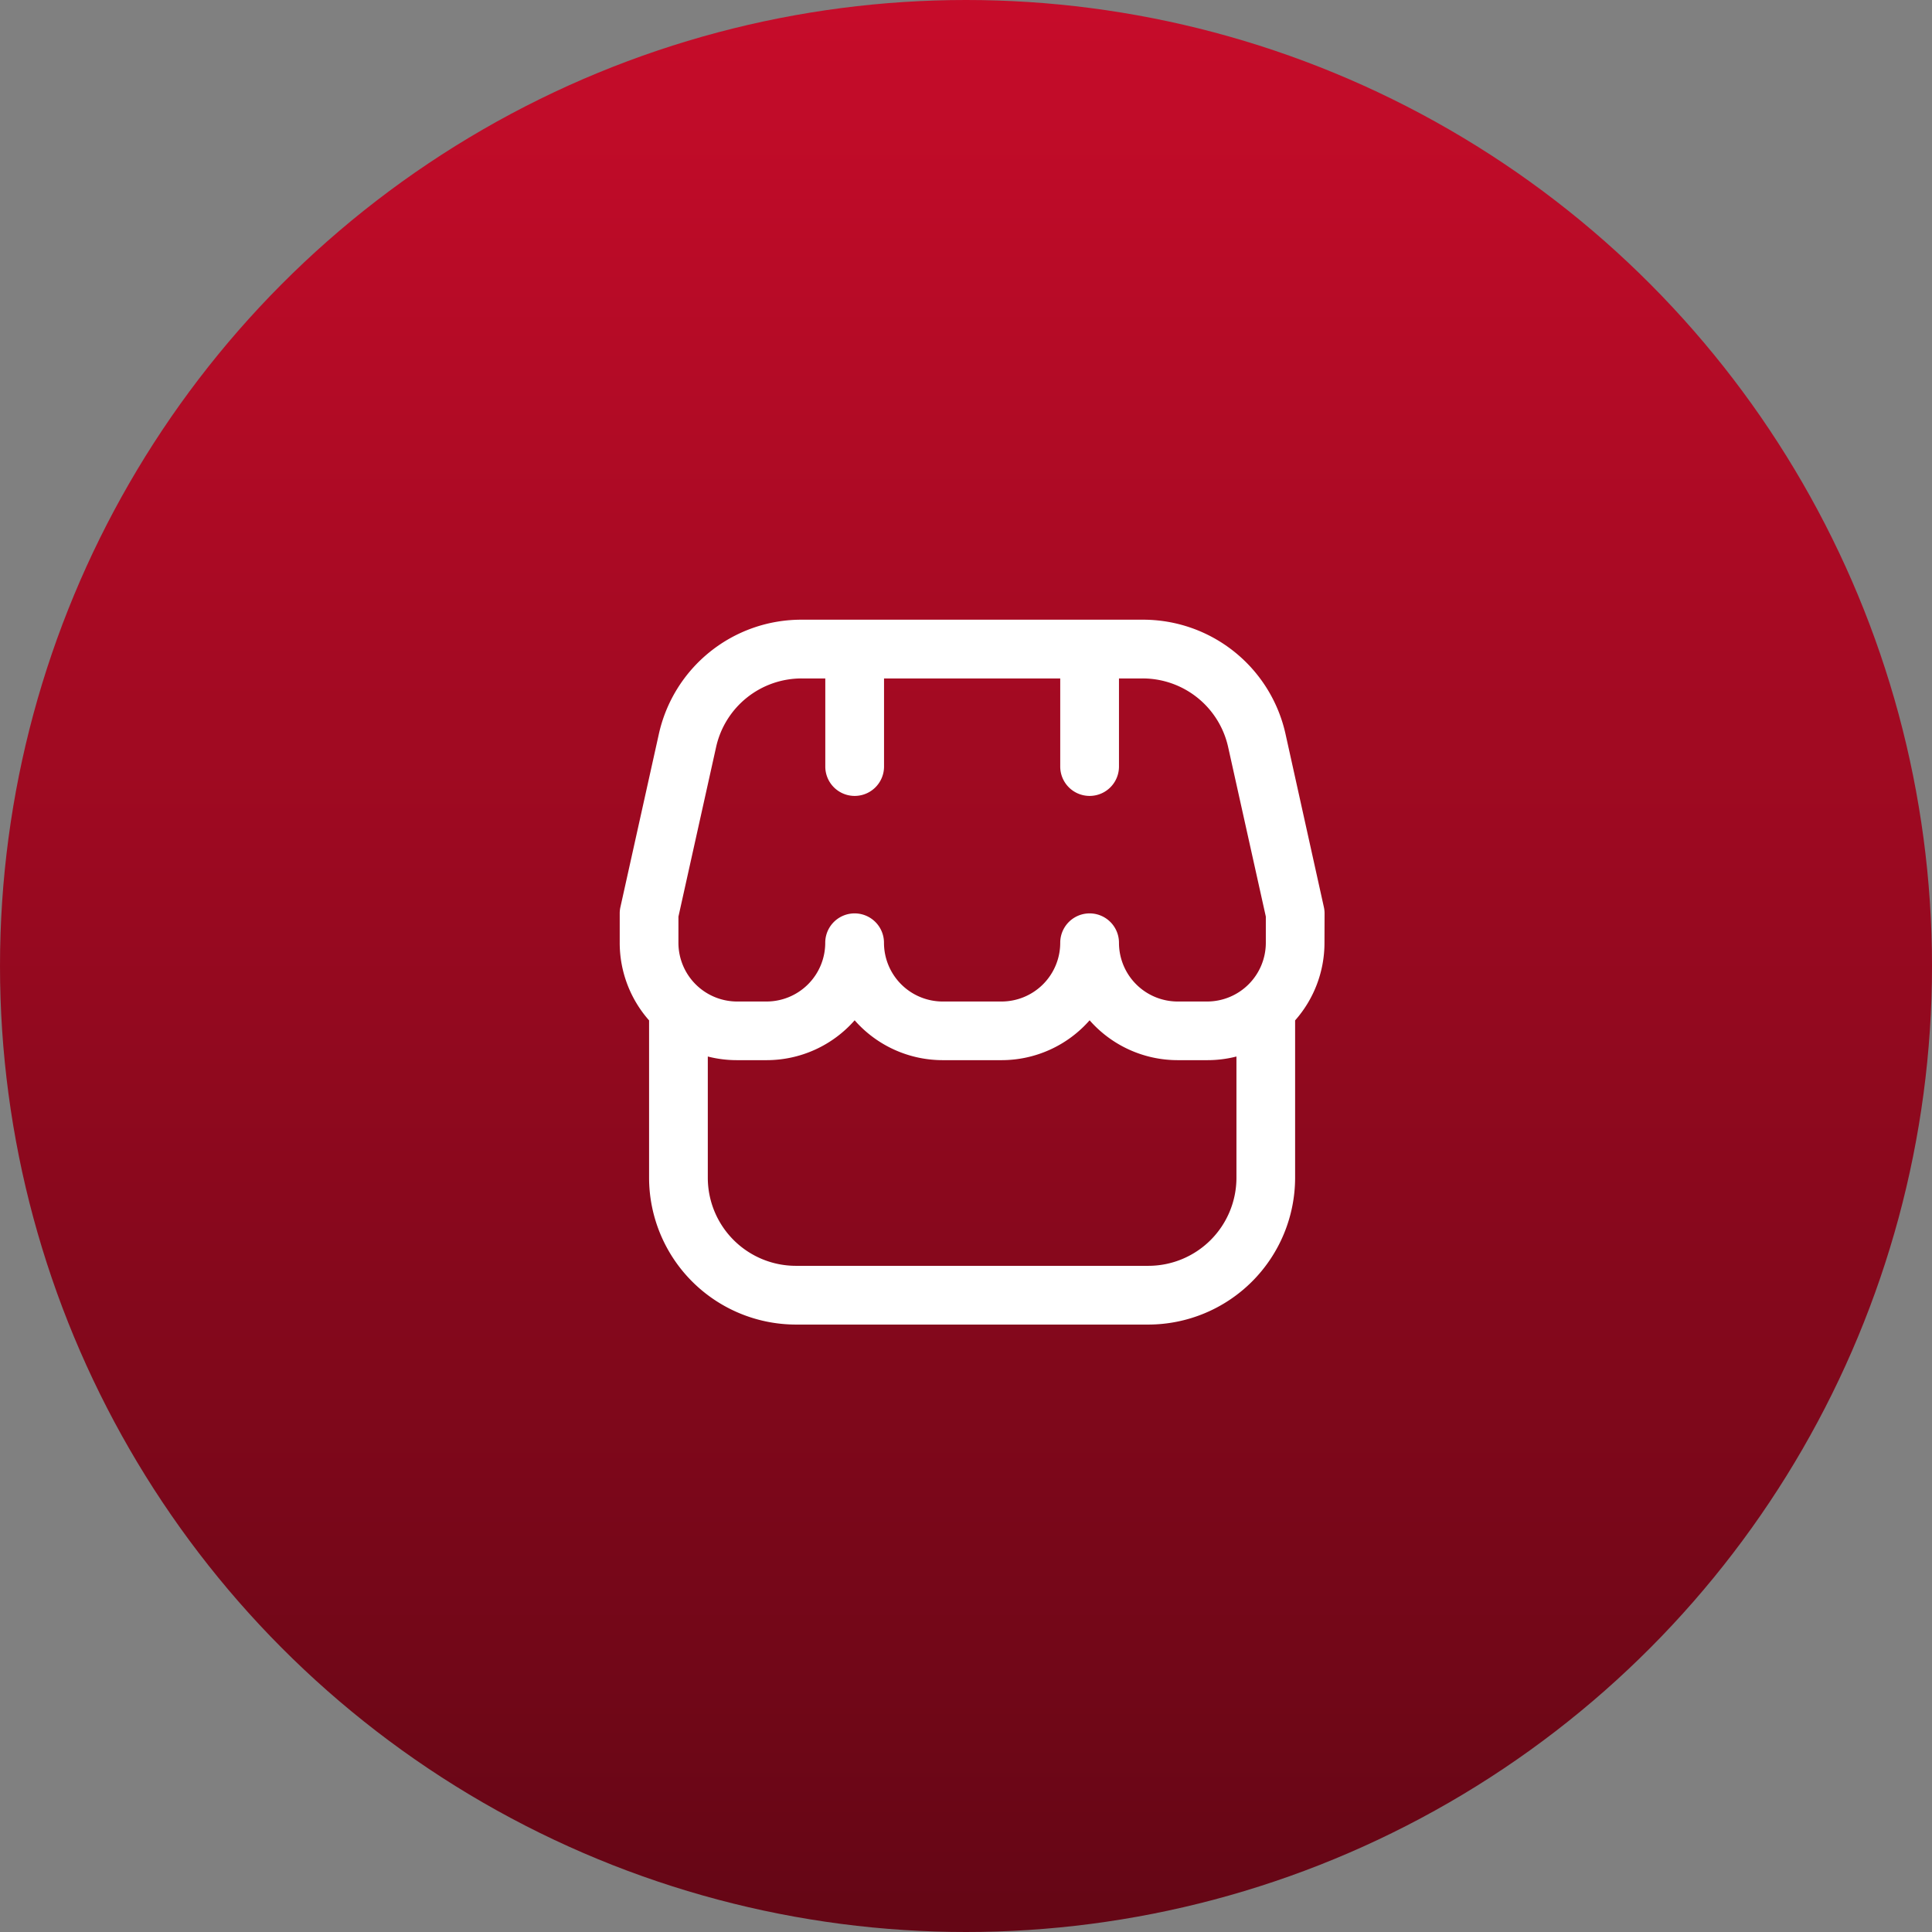
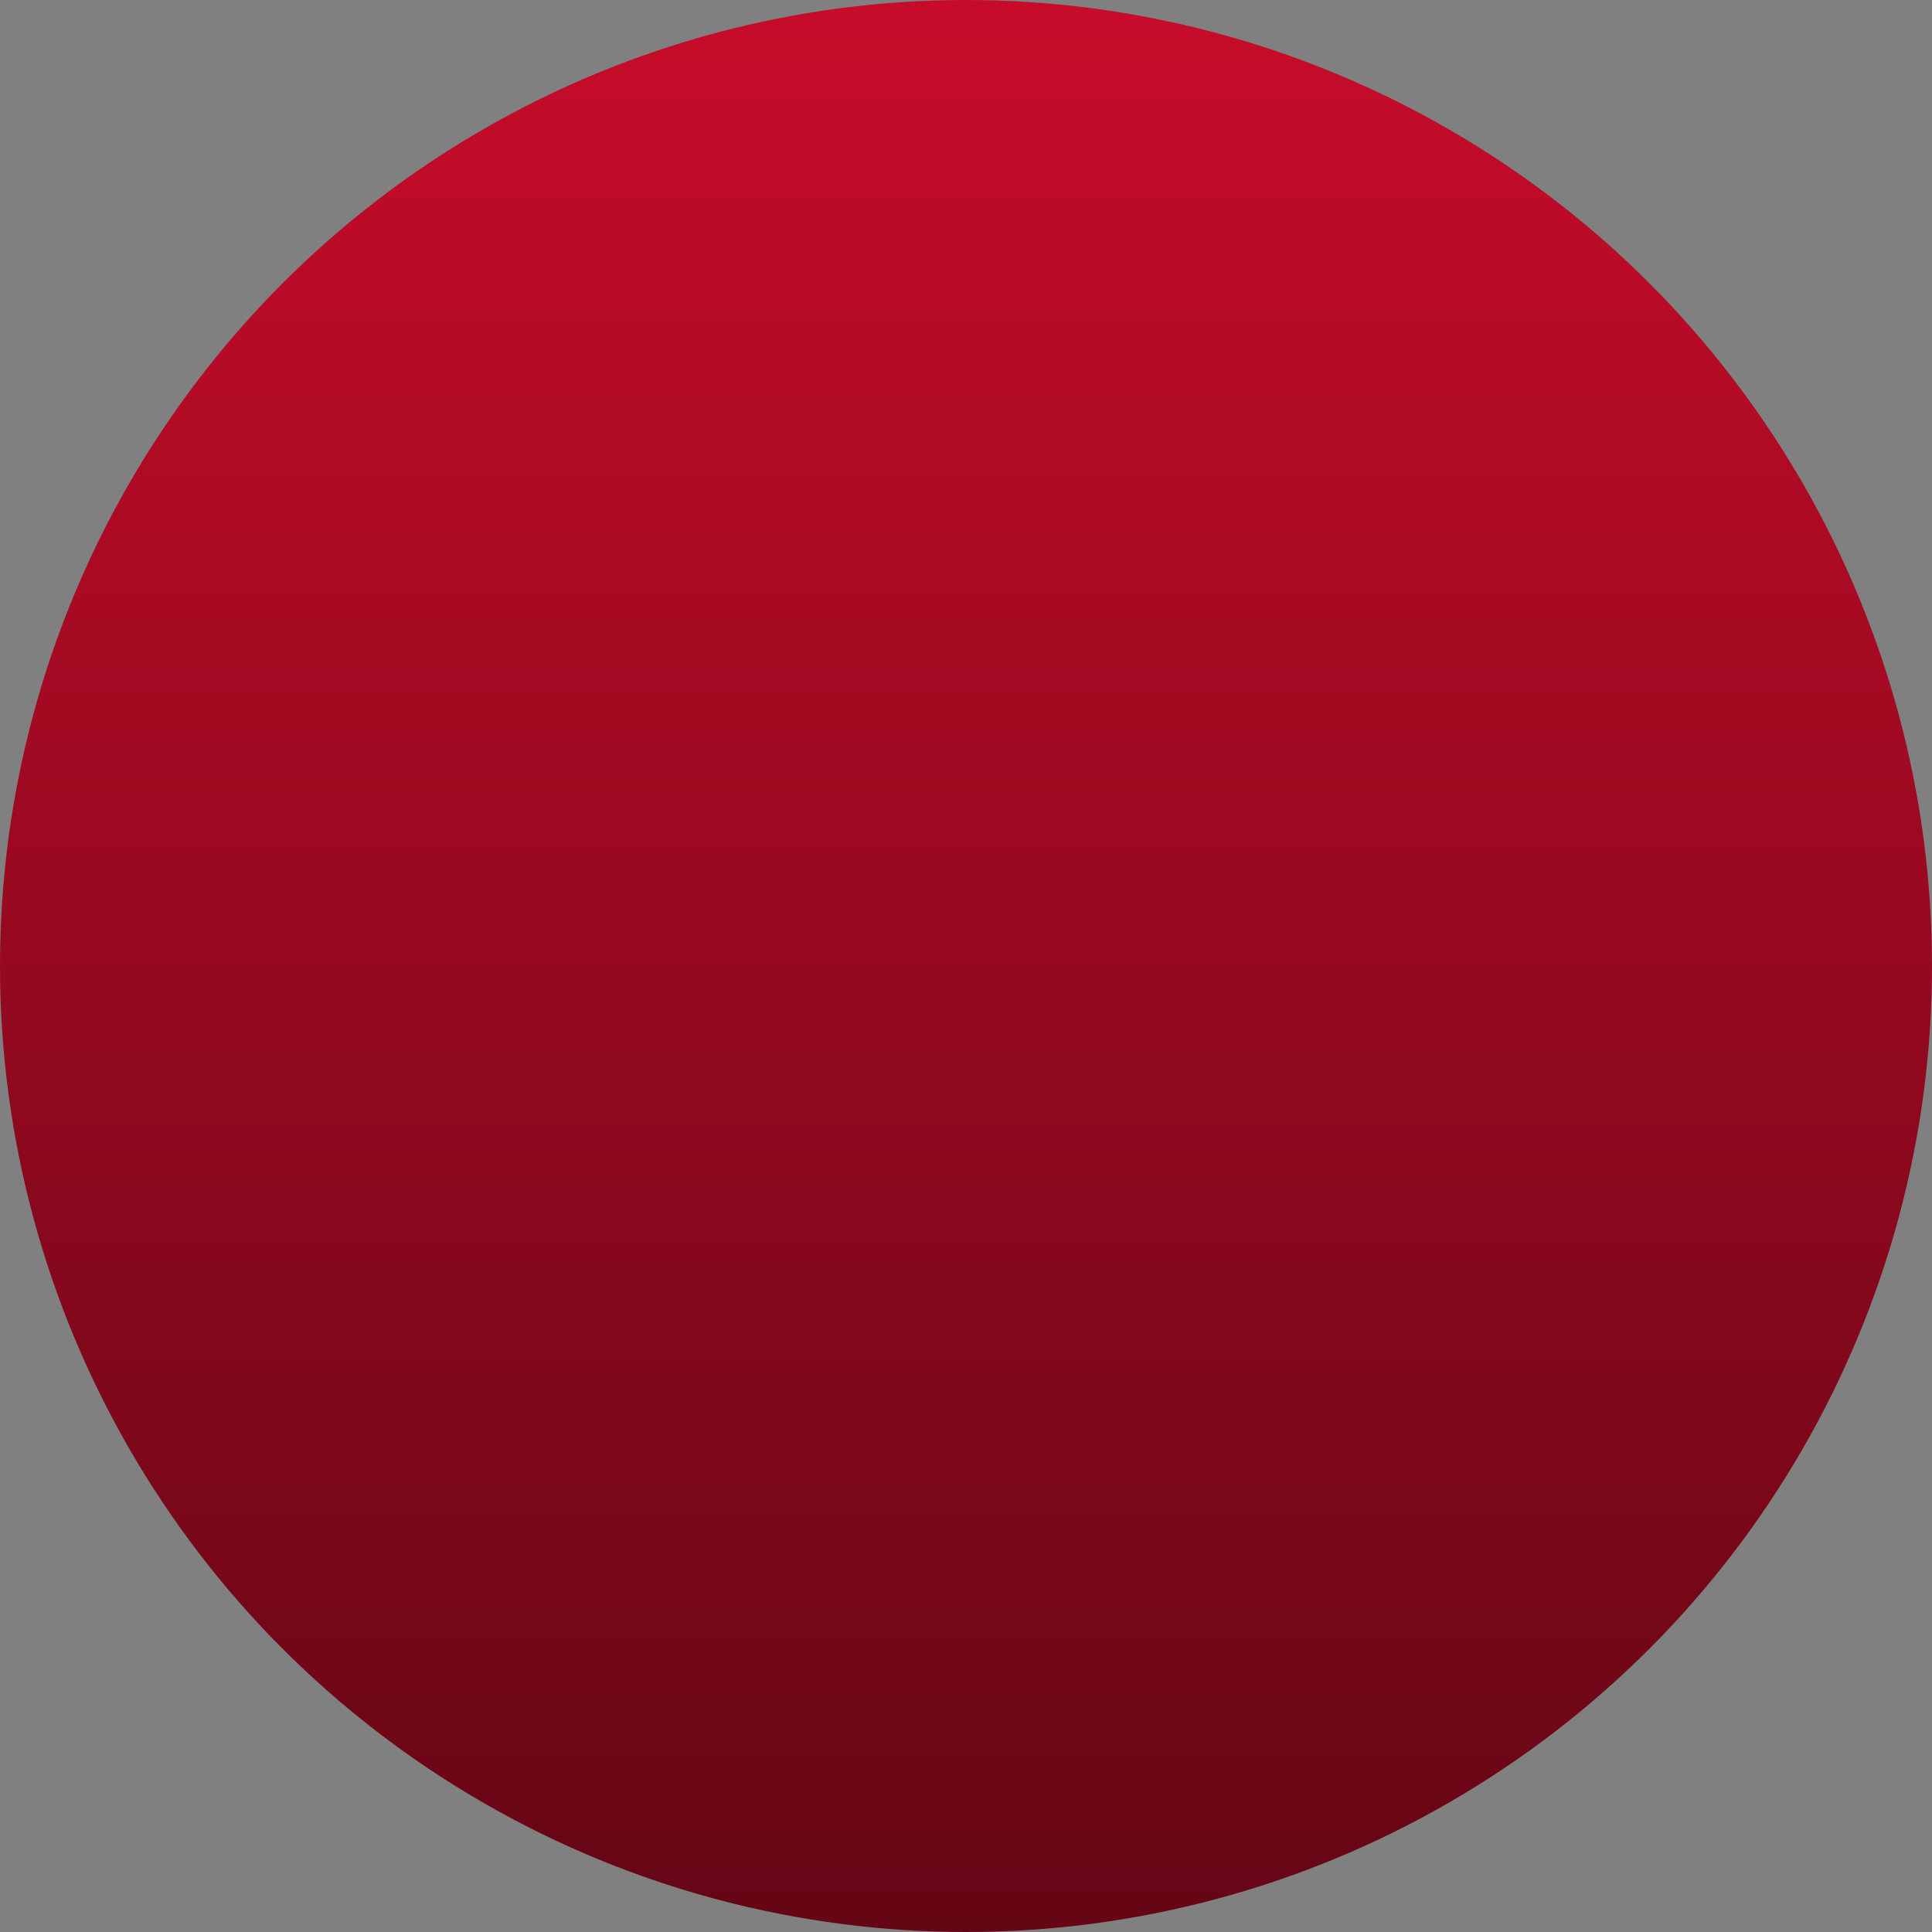
<svg xmlns="http://www.w3.org/2000/svg" width="106" height="106" viewBox="0 0 106 106">
  <rect x="0" y="0" width="106" height="106" fill="#808080" stroke="none" />
  <defs>
    <linearGradient id="linear-gradient" x1="0.5" x2="0.5" y2="1" gradientUnits="objectBoundingBox">
      <stop offset="0" stop-color="#c70c2a" />
      <stop offset="1" stop-color="#640615" />
    </linearGradient>
  </defs>
  <g id="Group_139534" data-name="Group 139534" transform="translate(-469 -14791)">
    <circle id="Ellipse_642" data-name="Ellipse 642" cx="53" cy="53" r="53" transform="translate(469 14791)" fill="url(#linear-gradient)" />
-     <path id="shop" d="M38.673,16.114a1.592,1.592,0,0,0-.039-.35L36.539,6.309A8.005,8.005,0,0,0,28.669,0H10A8.005,8.005,0,0,0,2.14,6.309l-2.1,9.455a1.592,1.592,0,0,0-.039.35v1.611a6.42,6.42,0,0,0,1.611,4.259v8.632a8.066,8.066,0,0,0,8.057,8.057H29a8.066,8.066,0,0,0,8.057-8.057V21.984a6.42,6.42,0,0,0,1.611-4.259Zm-35.45.176L5.285,7.008A4.805,4.805,0,0,1,10,3.223H11.28V8.057a1.611,1.611,0,0,0,3.223,0V3.223H24.17V8.057a1.611,1.611,0,0,0,3.223,0V3.223h1.276a4.805,4.805,0,0,1,4.718,3.785l2.063,9.281v1.436a3.223,3.223,0,0,1-3.223,3.223H30.616a3.223,3.223,0,0,1-3.223-3.223,1.611,1.611,0,0,0-3.223,0,3.223,3.223,0,0,1-3.223,3.223H17.725A3.223,3.223,0,0,1,14.5,17.725a1.611,1.611,0,0,0-3.223,0,3.223,3.223,0,0,1-3.223,3.223H6.445a3.223,3.223,0,0,1-3.223-3.223ZM29,35.45H9.668a4.834,4.834,0,0,1-4.834-4.834v-6.65a6.41,6.41,0,0,0,1.611.2H8.057a6.429,6.429,0,0,0,4.834-2.187,6.429,6.429,0,0,0,4.834,2.187h3.223a6.429,6.429,0,0,0,4.834-2.187,6.429,6.429,0,0,0,4.834,2.187h1.611a6.41,6.41,0,0,0,1.611-.2v6.65A4.834,4.834,0,0,1,29,35.45Z" transform="translate(503 14825)" fill="#fff" />
  </g>
</svg>